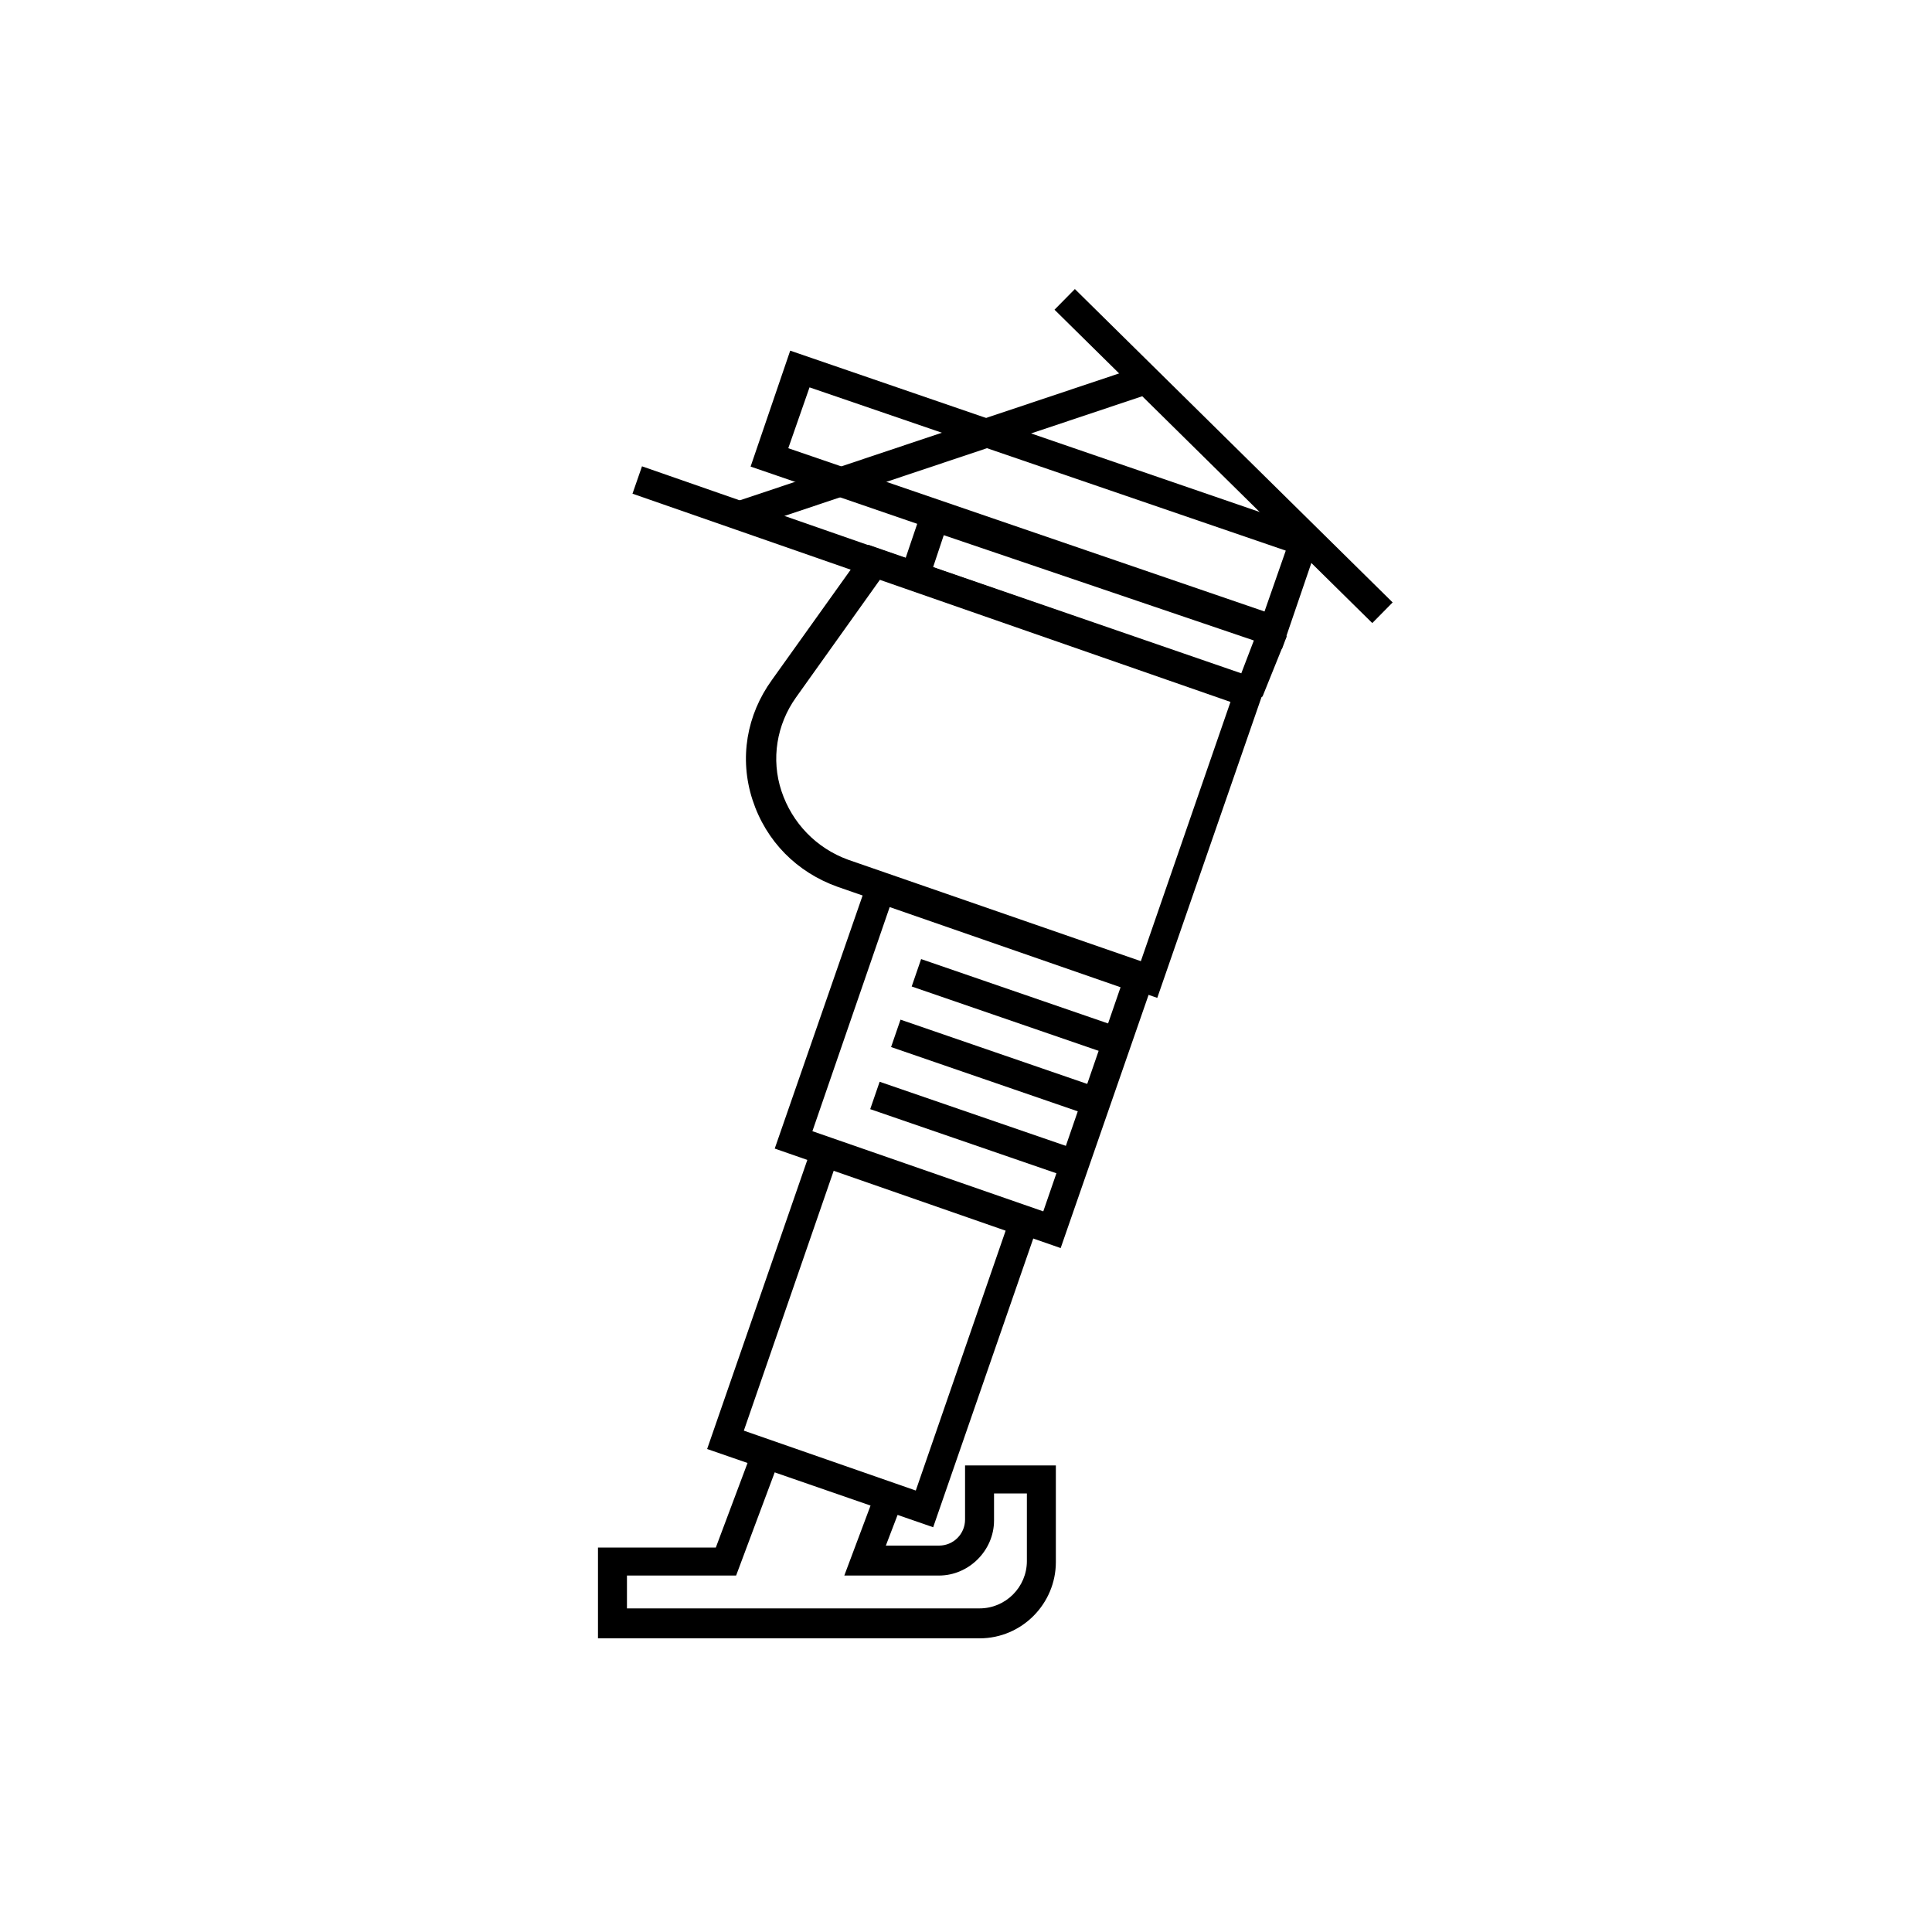
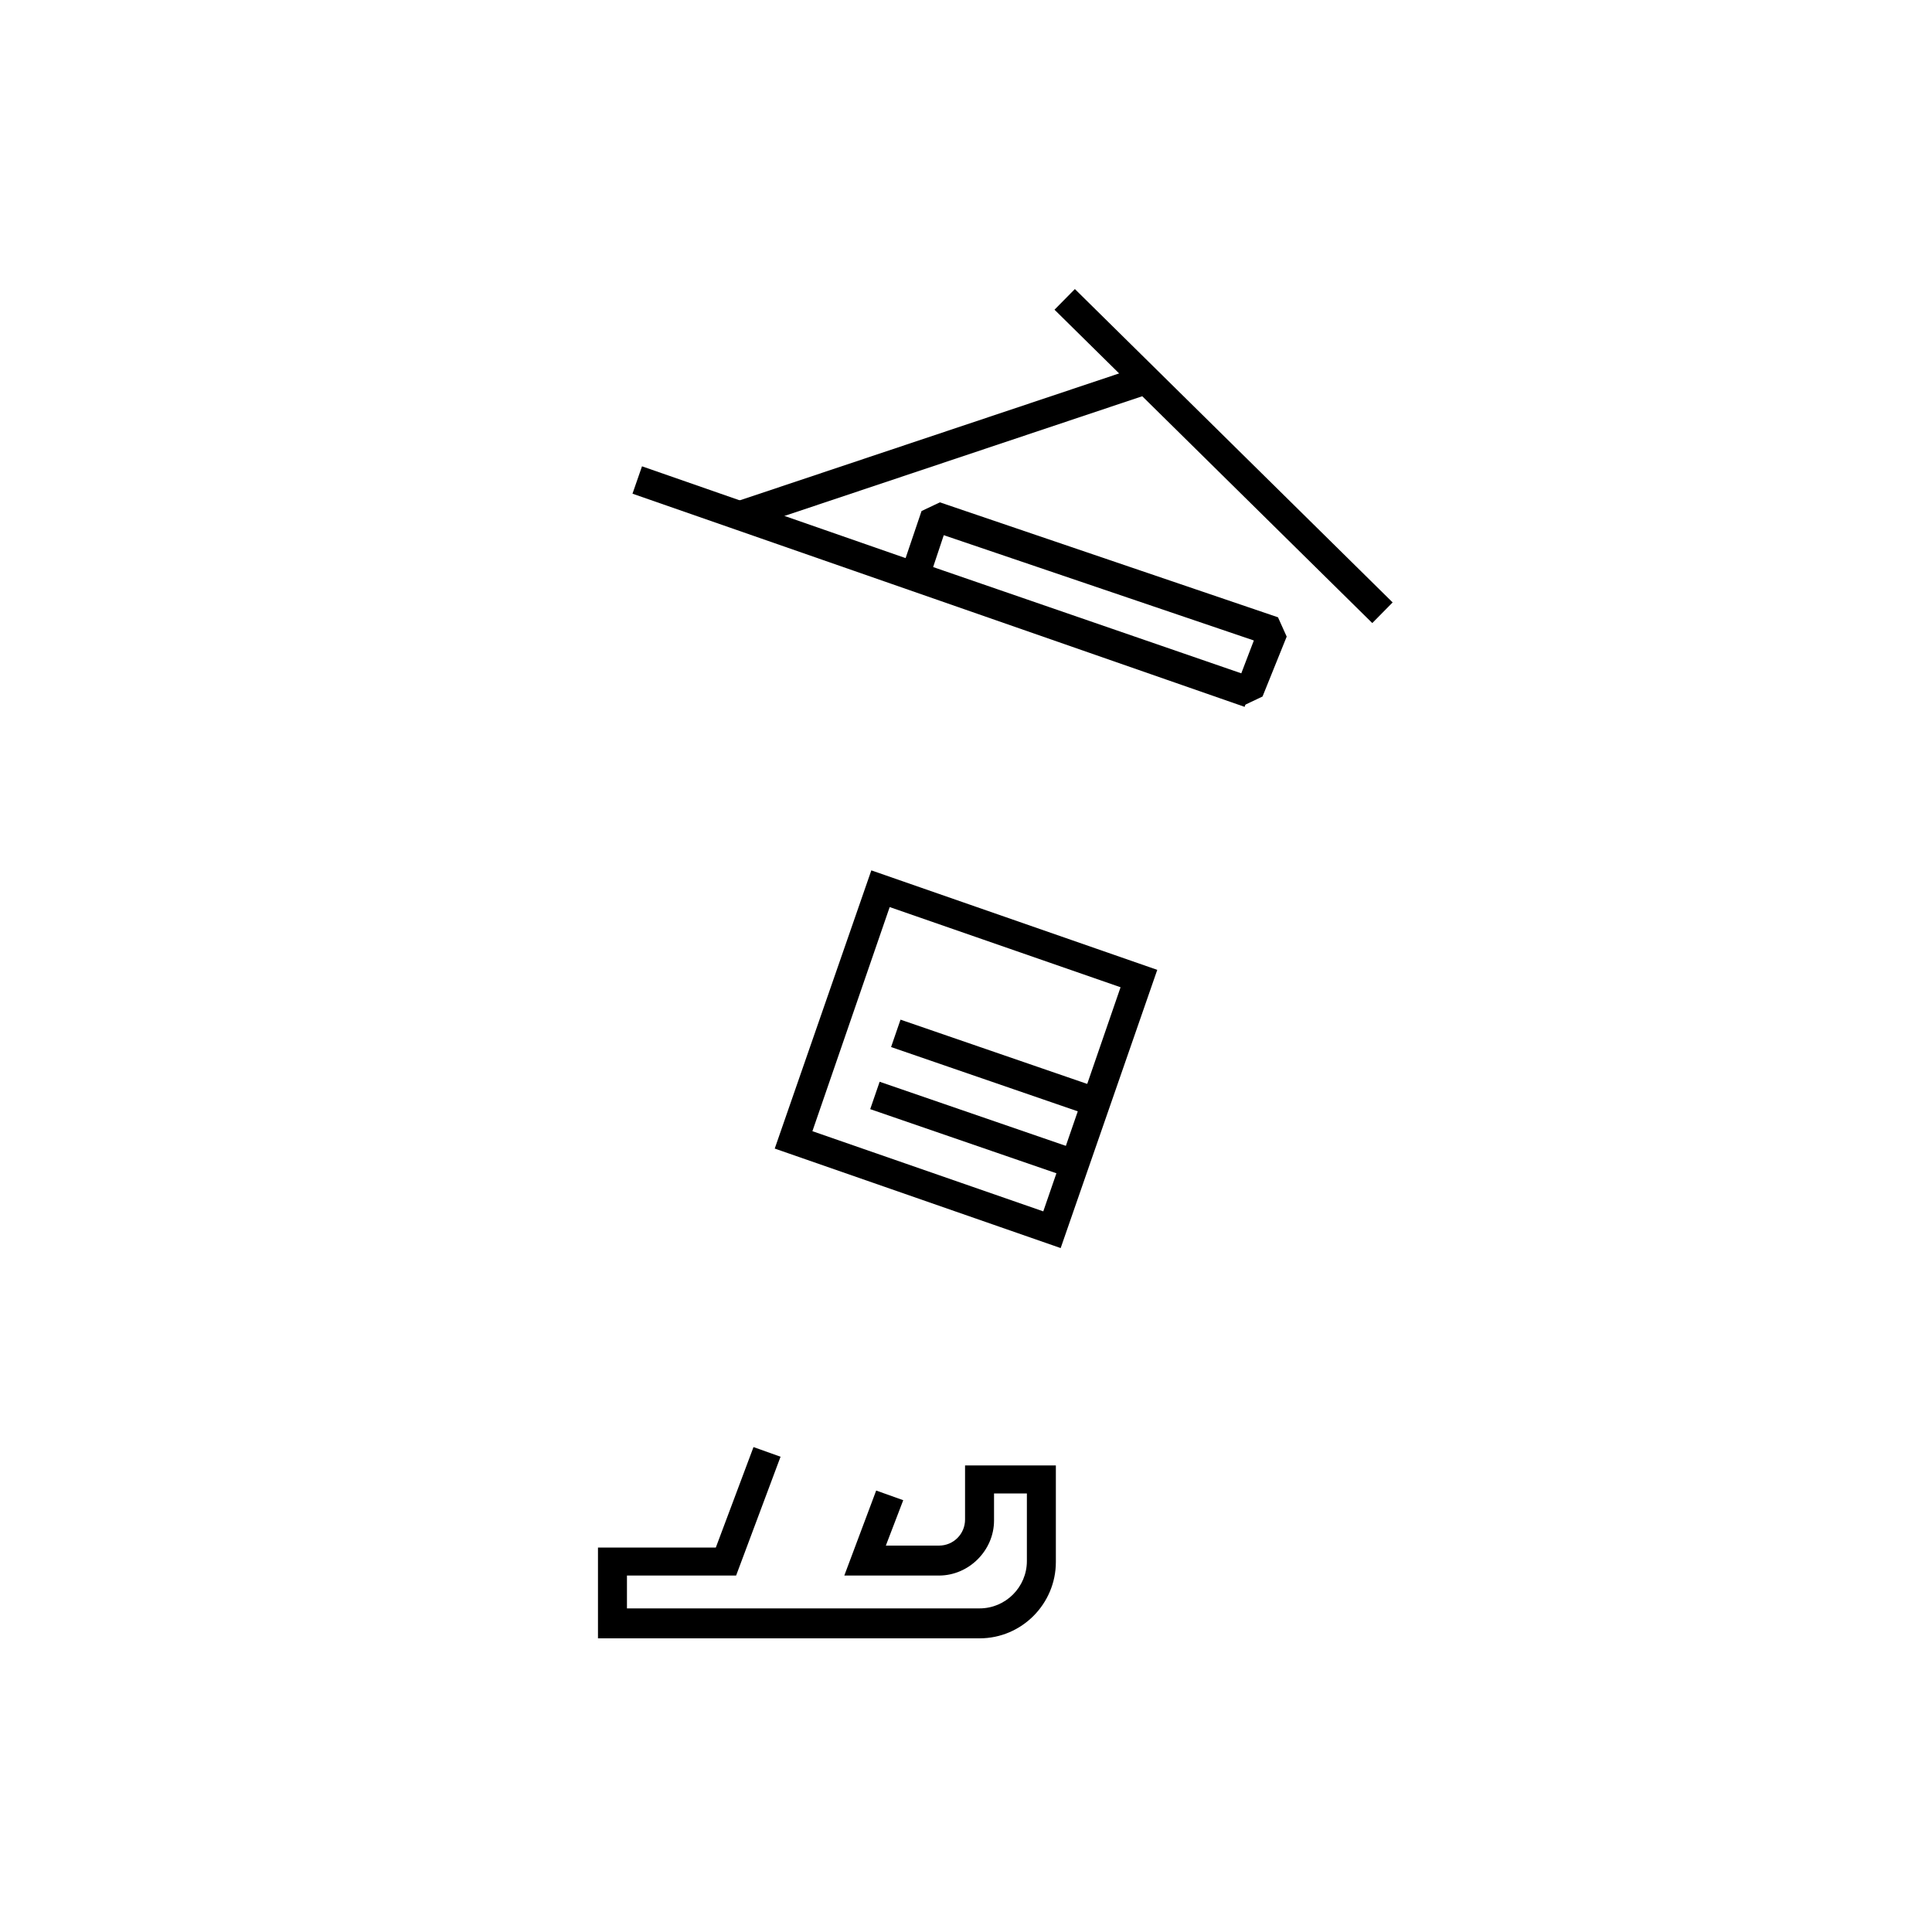
<svg xmlns="http://www.w3.org/2000/svg" width="96" height="96" viewBox="0 0 96 96" fill="none">
  <path d="M52.704 62.016L38.496 57.072L43.296 43.248L57.504 48.192L52.704 62.016ZM40.368 56.208L51.84 60.192L55.68 49.056L44.208 45.072L40.368 56.208Z" fill="black" />
-   <path d="M46.369 75.888L35.137 72L40.561 56.352L51.793 60.24L46.369 75.888ZM36.961 71.088L45.505 74.064L49.969 61.152L41.425 58.176L36.961 71.088Z" fill="black" />
-   <path d="M57.504 49.584L41.616 44.064C39.6 43.344 38.064 41.808 37.392 39.744C36.72 37.68 37.104 35.52 38.352 33.792L43.152 27.072L62.928 33.936L57.504 49.584ZM43.728 28.8L39.552 34.656C38.592 36 38.304 37.728 38.832 39.312C39.36 40.896 40.56 42.144 42.144 42.72L56.688 47.76L61.152 34.848L43.776 28.8H43.728Z" fill="black" />
-   <path d="M45.77 47.656L45.301 49.018L55.331 52.471L55.8 51.11L45.77 47.656Z" fill="black" />
  <path d="M43.709 53.752L43.24 55.113L53.27 58.567L53.739 57.205L43.709 53.752Z" fill="black" />
  <path d="M44.746 50.666L44.277 52.027L54.307 55.481L54.776 54.119L44.746 50.666Z" fill="black" />
-   <path d="M63.697 32.256L37.297 23.184L39.265 17.424L65.665 26.496L63.697 32.256ZM39.169 22.272L62.833 30.384L63.889 27.36L40.225 19.248L39.169 22.272Z" fill="black" />
  <path d="M31.901 23.171L31.428 24.531L61.844 35.123L62.318 33.764L31.901 23.171Z" fill="black" />
  <path d="M61.871 34.993L45.215 29.281L44.783 28.369L45.791 25.393L46.703 24.961L63.503 30.673L63.935 31.633L62.735 34.609L61.823 35.041L61.871 34.993ZM46.367 28.177L61.679 33.457L62.303 31.825L46.895 26.593L46.367 28.177Z" fill="black" />
  <path d="M53.41 14.363L52.398 15.389L68.188 30.96L69.199 29.934L53.41 14.363Z" fill="black" />
  <path d="M56.727 18.181L36.334 25.004L36.791 26.369L57.184 19.546L56.727 18.181Z" fill="black" />
  <path d="M47.953 72.72V75.504C47.953 76.224 47.377 76.8 46.657 76.8H44.017L44.881 74.544L43.537 74.064L41.953 78.288H46.657C48.145 78.288 49.393 77.04 49.393 75.552V74.208H51.025V77.568C51.025 78.864 49.969 79.92 48.673 79.92H31.153V78.288H36.577L38.785 72.384L37.441 71.904L35.569 76.896H29.713V81.408H48.673C50.785 81.408 52.465 79.68 52.465 77.616V72.816H47.953V72.72Z" fill="black" />
</svg>